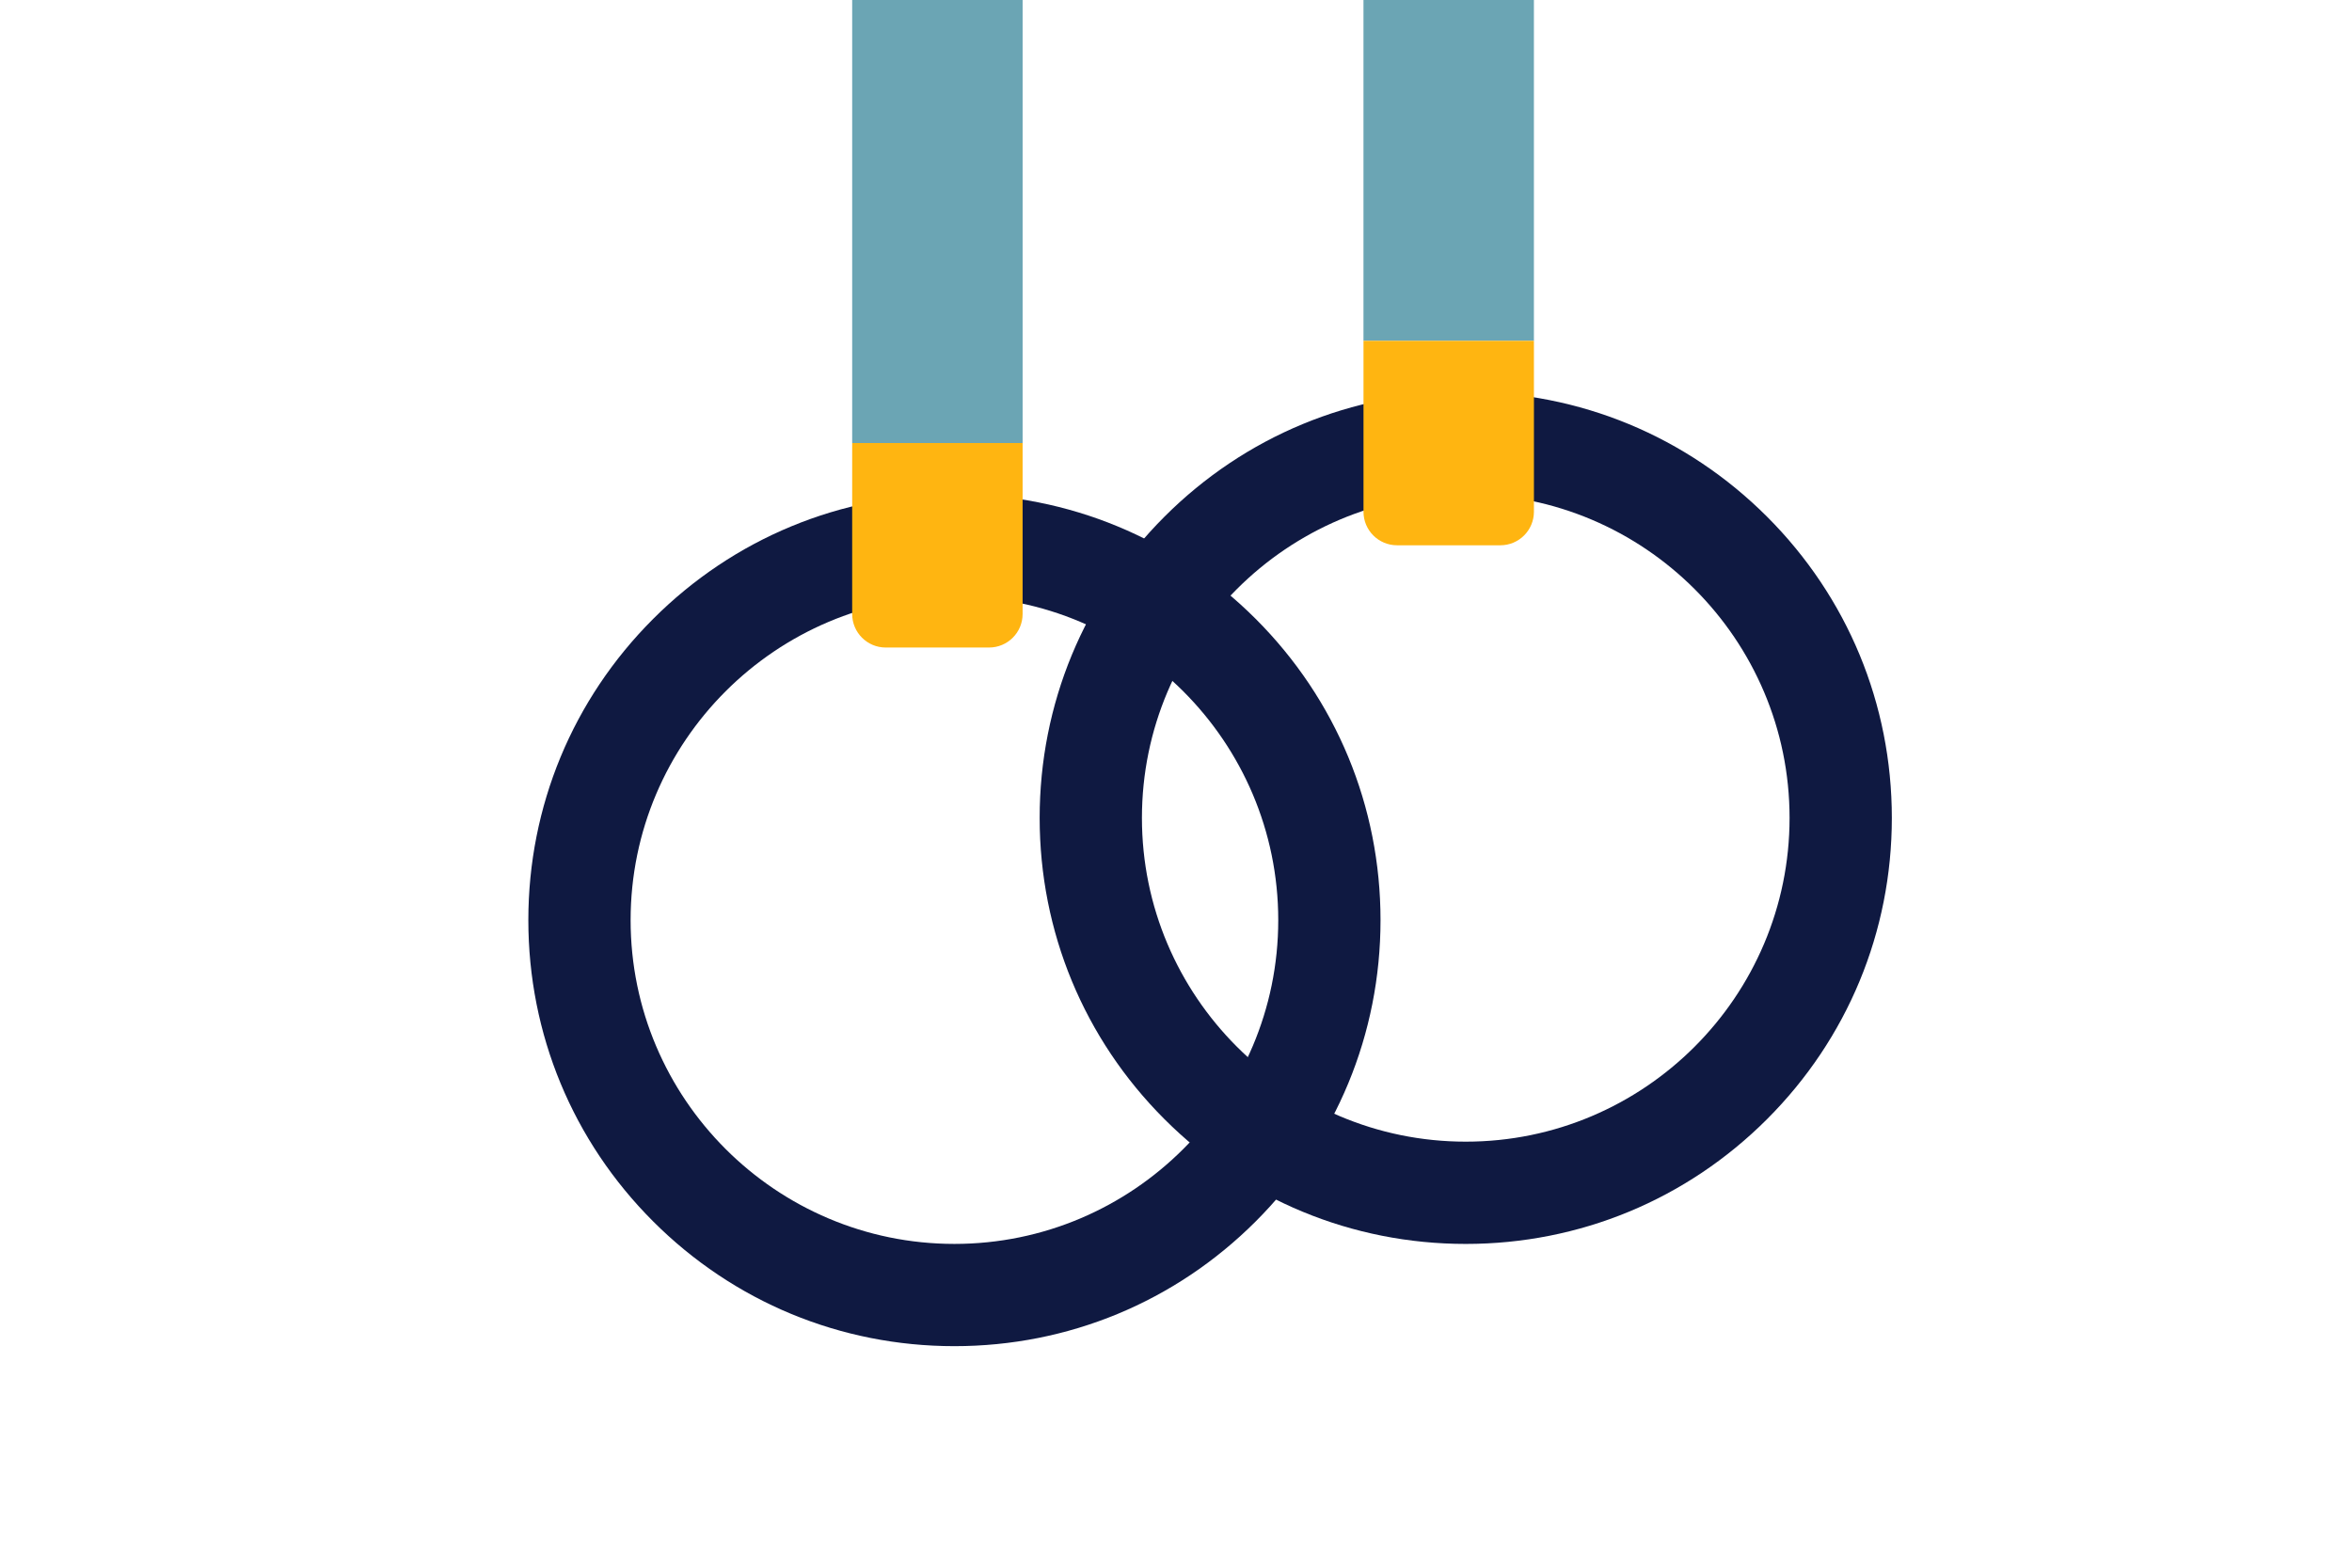
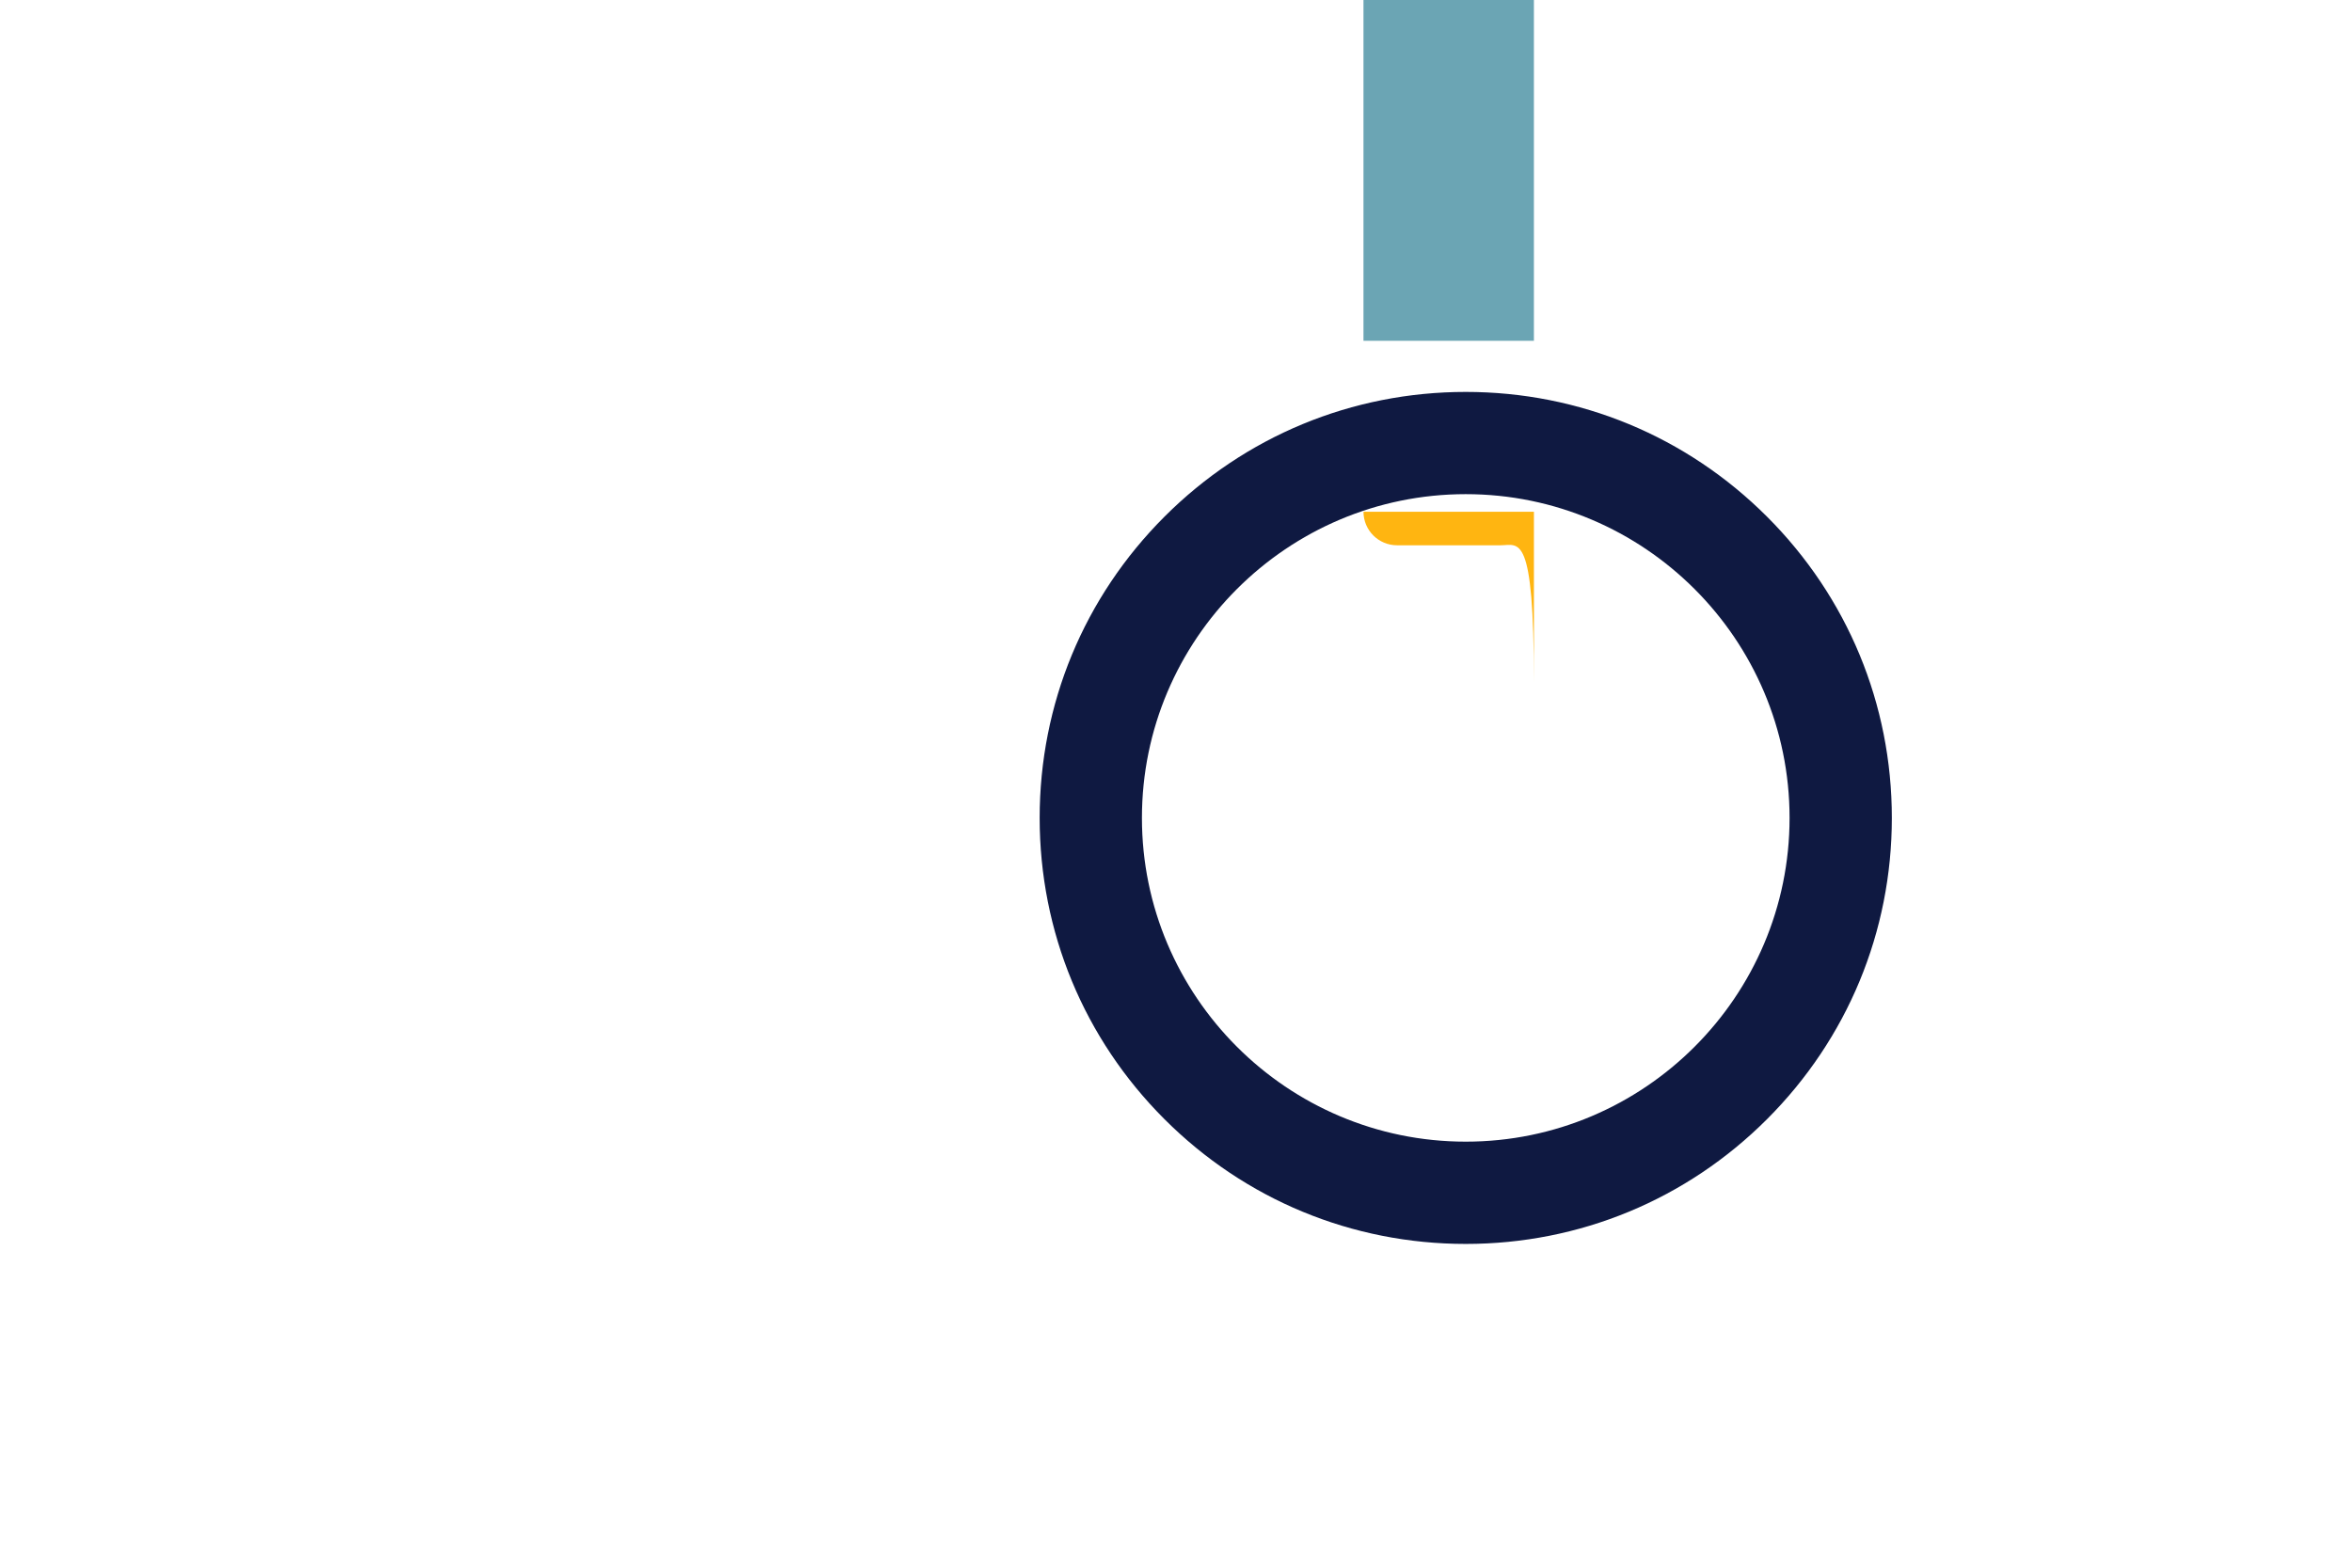
<svg xmlns="http://www.w3.org/2000/svg" version="1.1" x="0px" y="0px" viewBox="0 0 1275 850" style="enable-background:new 0 0 1275 850;" xml:space="preserve">
  <style type="text/css">
	.st0{fill:#0F1941;}
	.st1{fill:#6BA5B4;}
	.st2{fill:#FFB511;}
</style>
  <g id="Achtergrond">
    <g id="Layer_3">
	</g>
  </g>
  <g id="Illustratie">
-     <path class="st0" d="M517.39,729.89c-61.7,0-119.7-24.03-163.33-67.65s-67.65-101.63-67.65-163.33s24.03-119.7,67.65-163.33   s101.63-67.65,163.33-67.65c61.7,0,119.7,24.03,163.33,67.65c43.63,43.63,67.65,101.63,67.65,163.33s-24.03,119.7-67.65,163.33   C637.09,705.87,579.09,729.89,517.39,729.89z M517.39,323.37c-96.79,0-175.54,78.75-175.54,175.54s78.75,175.54,175.54,175.54   c96.8,0,175.54-78.75,175.54-175.54S614.19,323.37,517.39,323.37z" />
-     <rect x="461.96" y="0" class="st1" width="92.39" height="240.22" />
-     <path class="st2" d="M536.16,351.09h-56.02c-10.04,0-18.18-8.14-18.18-18.18v-92.69h92.39v92.69   C554.35,342.95,546.21,351.09,536.16,351.09z" />
    <path class="st0" d="M794.57,674.46c-61.7,0-119.7-24.03-163.33-67.65s-67.65-101.63-67.65-163.33s24.03-119.7,67.65-163.33   s101.63-67.65,163.33-67.65s119.7,24.03,163.33,67.65s67.65,101.63,67.65,163.33s-24.03,119.7-67.65,163.33   S856.26,674.46,794.57,674.46z M794.57,267.93c-96.8,0-175.54,78.75-175.54,175.54s78.75,175.54,175.54,175.54   c96.79,0,175.54-78.75,175.54-175.54S891.36,267.93,794.57,267.93z" />
    <rect x="739.13" class="st1" width="92.39" height="184.78" />
-     <path class="st2" d="M813.34,295.65h-56.02c-10.04,0-18.18-8.14-18.18-18.18v-92.69h92.39v92.69   C831.52,287.51,823.38,295.65,813.34,295.65z" />
+     <path class="st2" d="M813.34,295.65h-56.02c-10.04,0-18.18-8.14-18.18-18.18h92.39v92.69   C831.52,287.51,823.38,295.65,813.34,295.65z" />
  </g>
</svg>